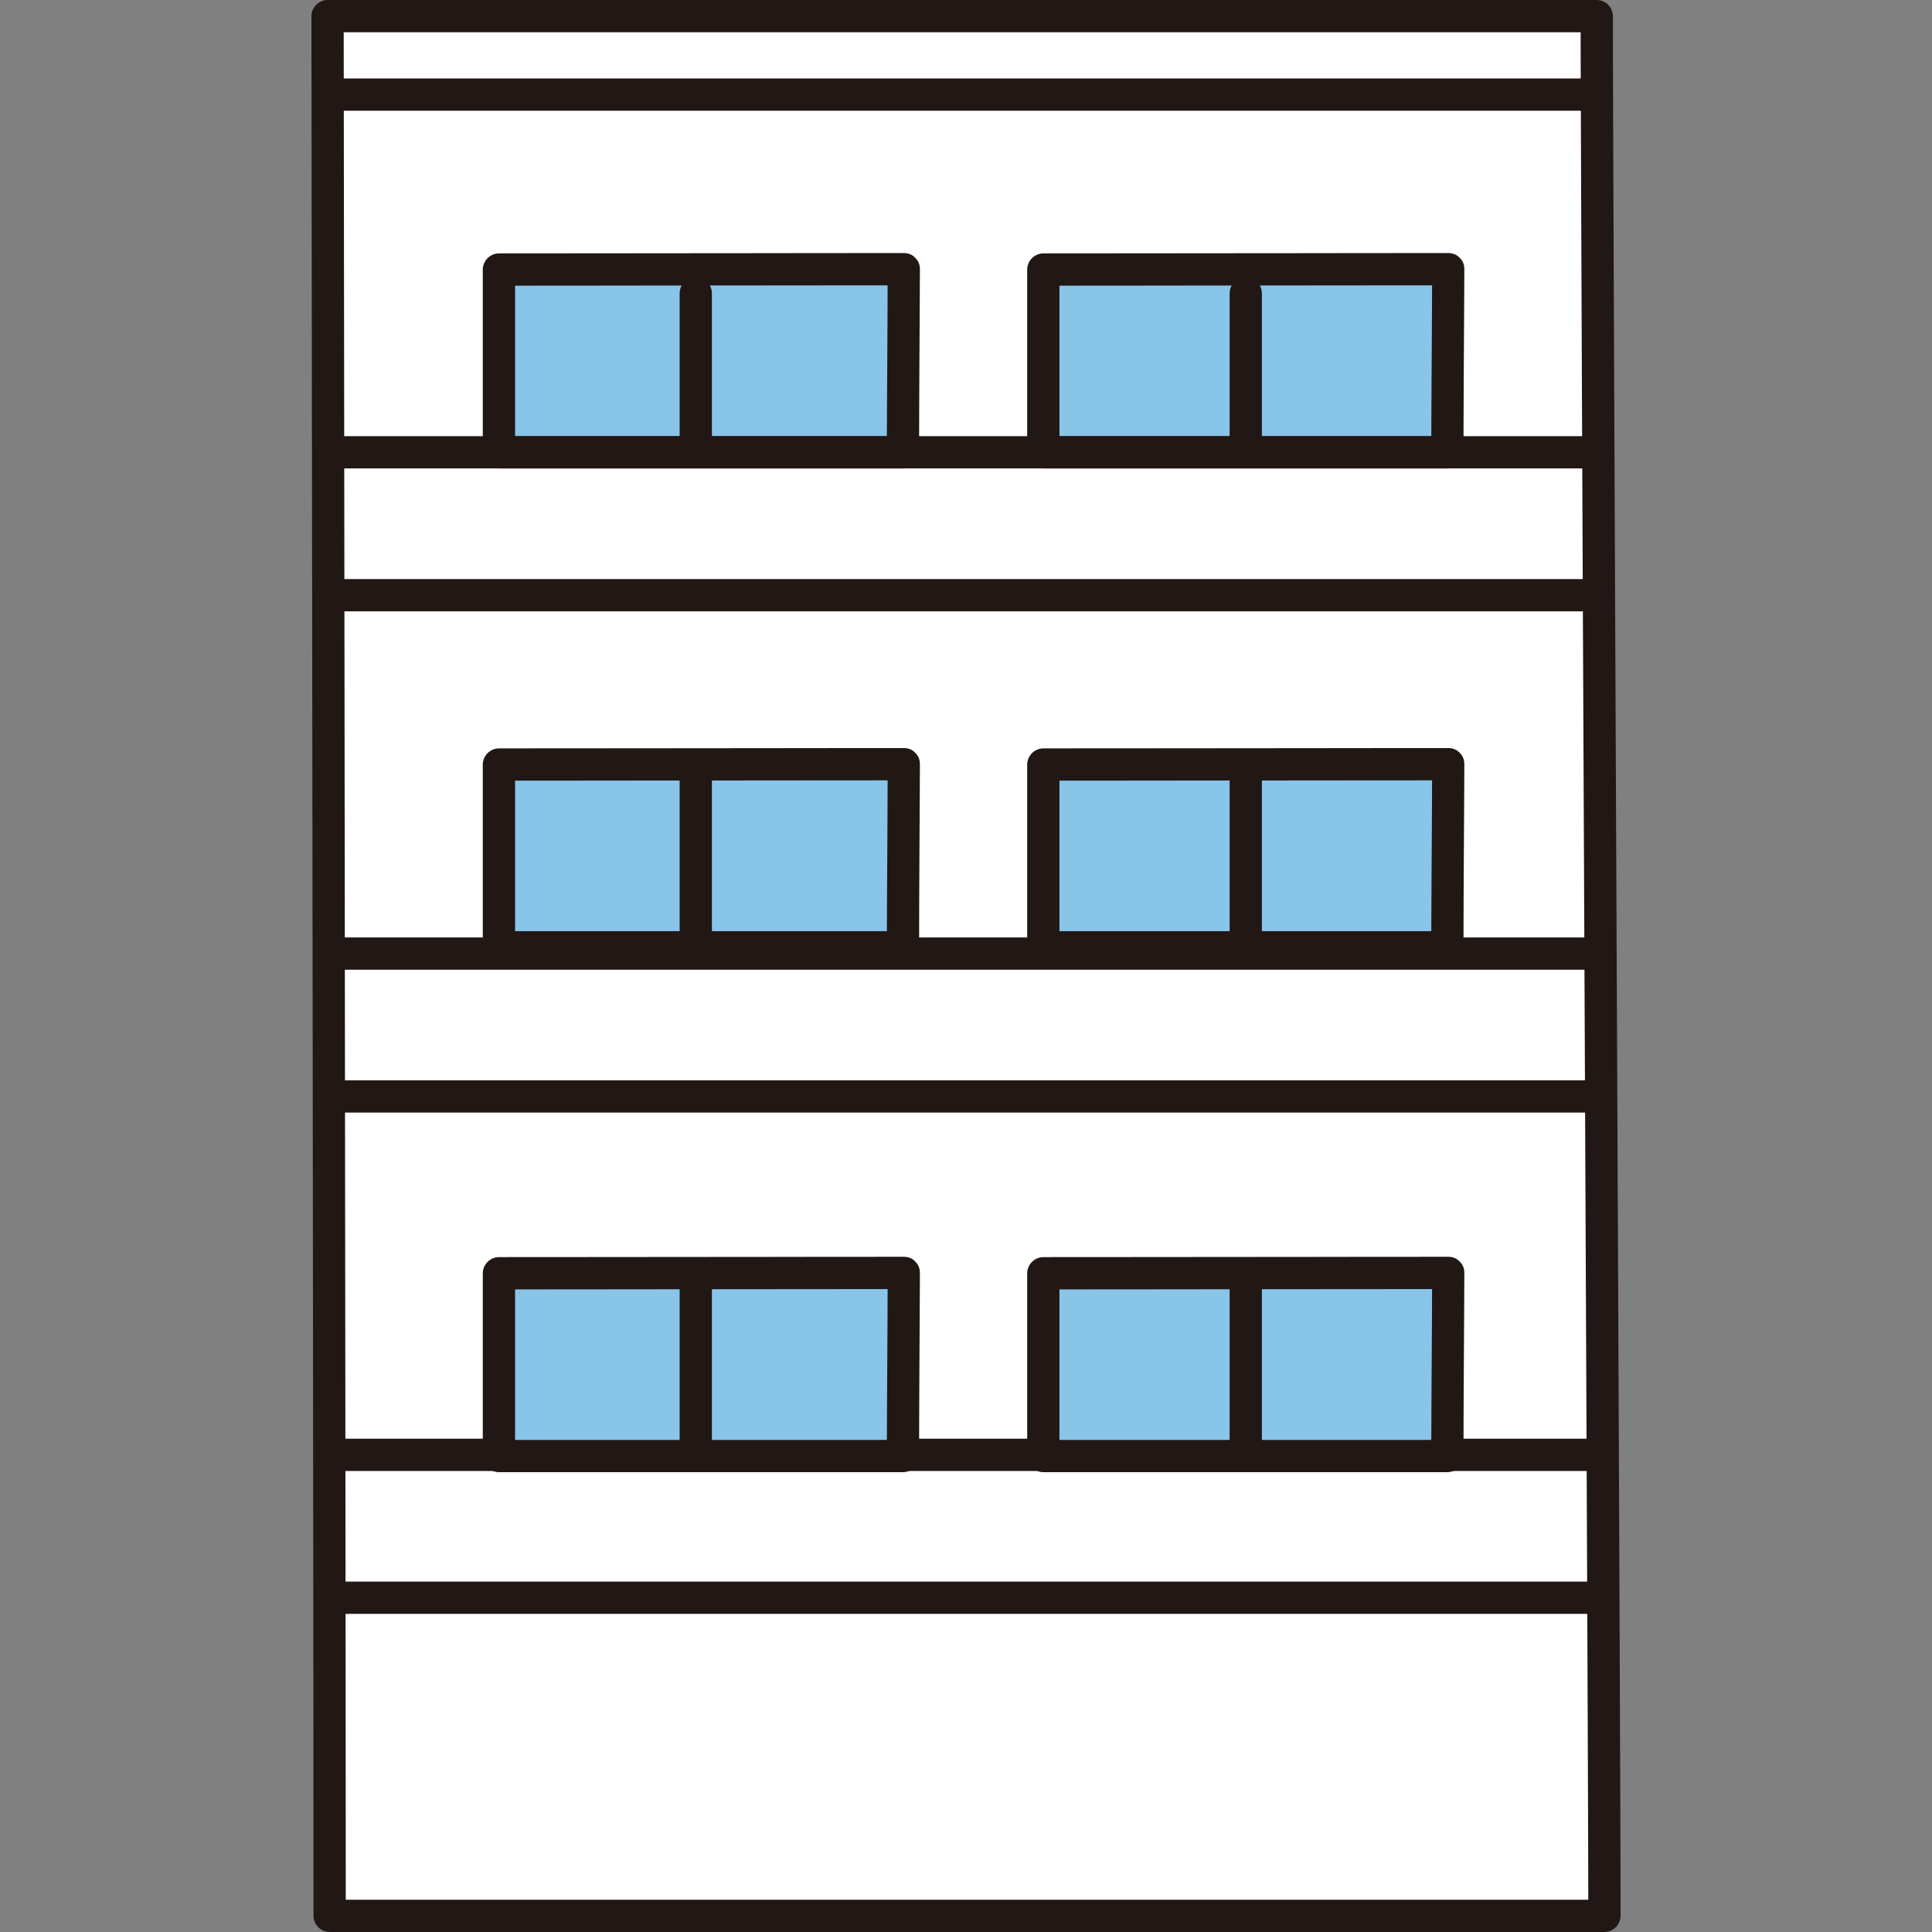
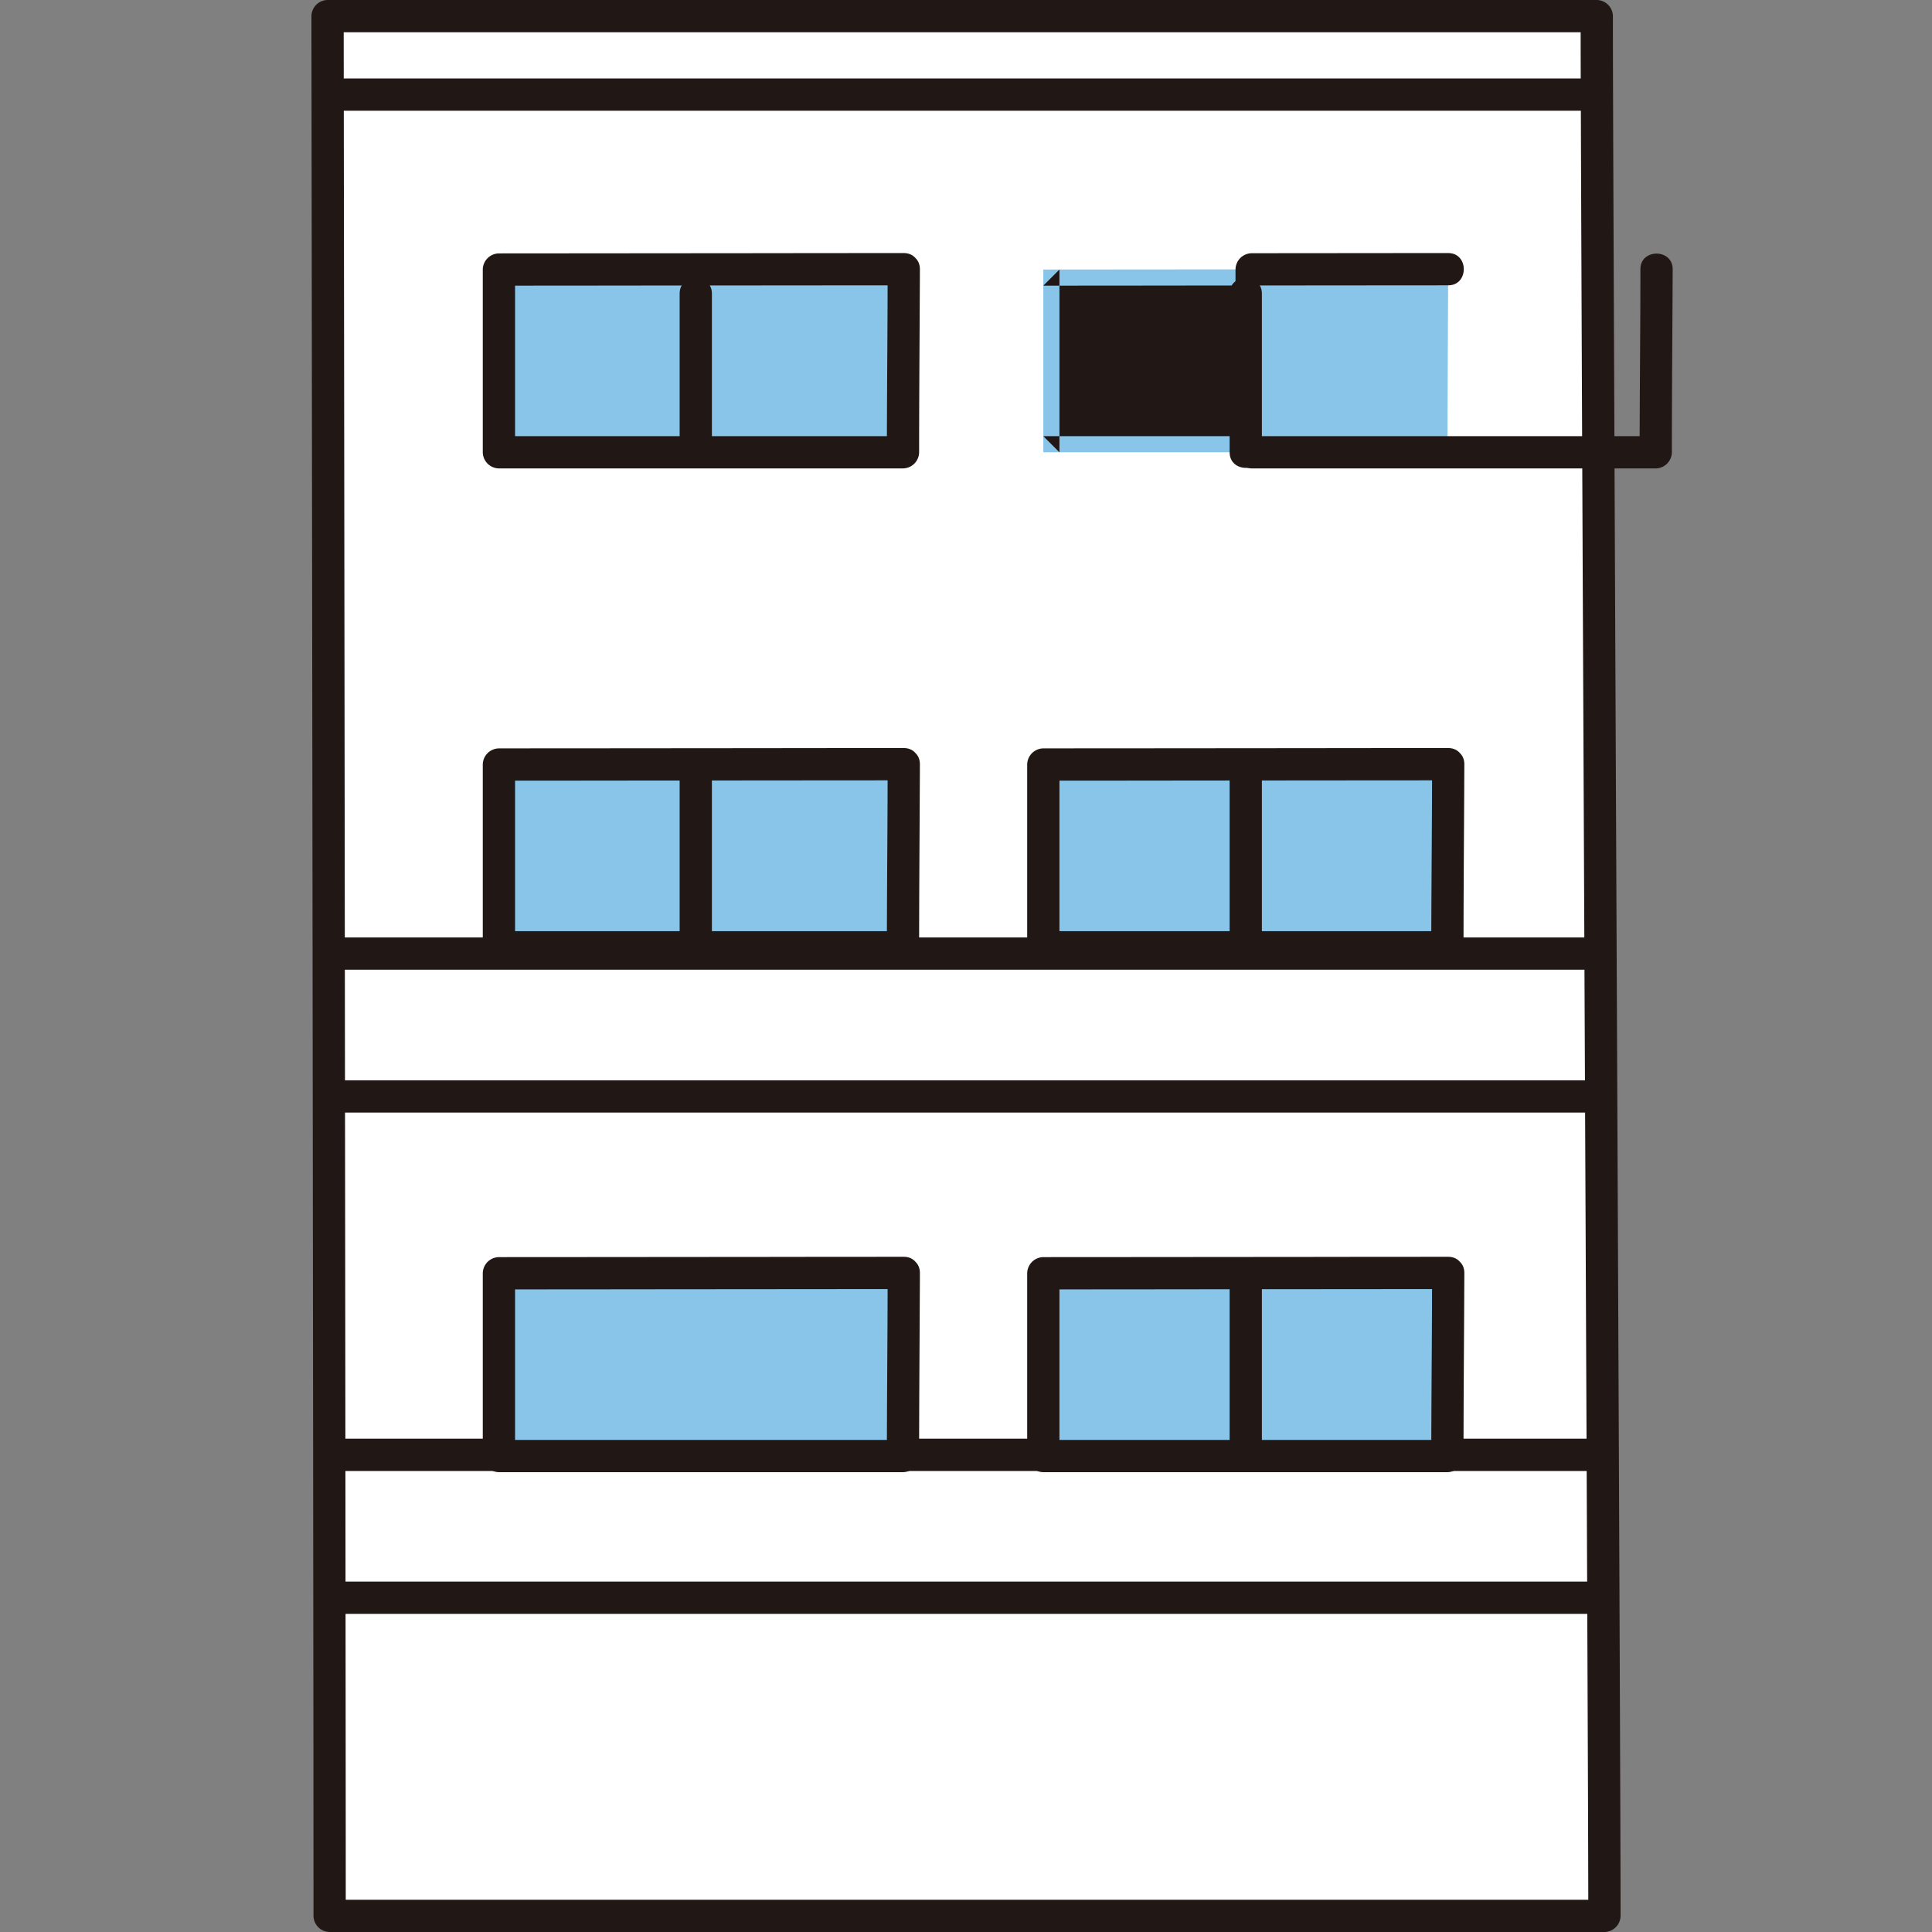
<svg xmlns="http://www.w3.org/2000/svg" width="800px" height="800px" viewBox="-46.34 0 287.48 287.48">
  <rect x="-46.34" y="0" width="287.48" height="287.48" fill="#808080" stroke="none" />
  <defs>
    <style>.a{fill:#ffffff;}.b{fill:#211715;}.c{fill:#88c5e9;}</style>
  </defs>
  <path class="a" d="M191.26,2.817V2.4H2.4c0,3.789.308,236.691.308,282.68H192.4C192.413,262.356,191.271,32.429,191.26,2.817Z" />
  <path class="b" d="M190.325,235.343H4.475c-3.089,0-3.094,4.8,0,4.8h185.85c3.089,0,3.094-4.8,0-4.8Z" />
  <path class="b" d="M190.325,214.08H4.475c-3.089,0-3.094,4.8,0,4.8h185.85c3.089,0,3.094-4.8,0-4.8Z" />
  <path class="b" d="M190.325,160.754H4.475c-3.089,0-3.094,4.8,0,4.8h185.85c3.089,0,3.094-4.8,0-4.8Z" />
  <path class="b" d="M190.325,139.49H4.475c-3.089,0-3.094,4.8,0,4.8h185.85c3.089,0,3.094-4.8,0-4.8Z" />
  <path class="c" d="M88.144,40.057c-2.592,0-55.916.049-60.246.049V67.3H88.025C88.025,62.987,88.144,41.278,88.144,40.057Z" />
  <path class="b" d="M88.144,37.657q-10.158,0-20.316.016l-31,.026q-4.466,0-8.93.007a2.434,2.434,0,0,0-2.4,2.4V67.3a2.434,2.434,0,0,0,2.4,2.4H88.025a2.435,2.435,0,0,0,2.4-2.4c0-7.944.066-15.888.1-23.832.006-1.137.015-2.275.015-3.412,0-3.089-4.8-3.094-4.8,0,0,7.411-.074,14.822-.1,22.233-.007,1.67-.015,3.341-.015,5.011l2.4-2.4H27.9l2.4,2.4V40.106l-2.4,2.4q10.779,0,21.558-.017l30.654-.026q4.017,0,8.034-.006C91.233,42.457,91.238,37.657,88.144,37.657Z" />
  <path class="c" d="M169.152,40.057c-2.592,0-55.917.049-60.247.049V67.3h60.127C169.032,62.987,169.152,41.278,169.152,40.057Z" />
-   <path class="b" d="M169.152,37.657q-10.159,0-20.317.016l-31,.026q-4.465,0-8.93.007a2.435,2.435,0,0,0-2.4,2.4V67.3a2.435,2.435,0,0,0,2.4,2.4h60.127a2.435,2.435,0,0,0,2.4-2.4c0-7.944.066-15.888.105-23.832,0-1.137.014-2.275.015-3.412,0-3.089-4.8-3.094-4.8,0,0,7.411-.075,14.822-.105,22.233-.007,1.67-.015,3.341-.015,5.011l2.4-2.4H108.905l2.4,2.4V40.106l-2.4,2.4q10.779,0,21.558-.017l30.654-.026q4.017,0,8.035-.006C172.24,42.457,172.245,37.657,169.152,37.657Z" />
+   <path class="b" d="M169.152,37.657q-10.159,0-20.317.016q-4.465,0-8.93.007a2.435,2.435,0,0,0-2.4,2.4V67.3a2.435,2.435,0,0,0,2.4,2.4h60.127a2.435,2.435,0,0,0,2.4-2.4c0-7.944.066-15.888.105-23.832,0-1.137.014-2.275.015-3.412,0-3.089-4.8-3.094-4.8,0,0,7.411-.075,14.822-.105,22.233-.007,1.67-.015,3.341-.015,5.011l2.4-2.4H108.905l2.4,2.4V40.106l-2.4,2.4q10.779,0,21.558-.017l30.654-.026q4.017,0,8.035-.006C172.24,42.457,172.245,37.657,169.152,37.657Z" />
  <path class="c" d="M88.144,113.711c-2.592,0-55.916.049-60.246.049v27.2H88.025C88.025,136.641,88.144,114.932,88.144,113.711Z" />
  <path class="b" d="M88.144,111.311q-10.158,0-20.316.016l-31,.026q-4.466,0-8.93.007a2.434,2.434,0,0,0-2.4,2.4v27.2a2.434,2.434,0,0,0,2.4,2.4H88.025a2.435,2.435,0,0,0,2.4-2.4c0-7.944.066-15.888.1-23.832.006-1.137.015-2.275.015-3.412,0-3.089-4.8-3.094-4.8,0,0,7.411-.074,14.822-.1,22.233-.007,1.67-.015,3.341-.015,5.011l2.4-2.4H27.9l2.4,2.4v-27.2l-2.4,2.4q10.779,0,21.558-.017l30.654-.026q4.017,0,8.034-.006C91.233,116.111,91.238,111.311,88.144,111.311Z" />
  <path class="c" d="M169.152,113.711c-2.592,0-55.917.049-60.247.049v27.2h60.127C169.032,136.641,169.152,114.932,169.152,113.711Z" />
  <path class="b" d="M169.152,111.311q-10.159,0-20.317.016l-31,.026q-4.465,0-8.93.007a2.435,2.435,0,0,0-2.4,2.4v27.2a2.435,2.435,0,0,0,2.4,2.4h60.127a2.435,2.435,0,0,0,2.4-2.4c0-7.944.066-15.888.105-23.832,0-1.137.014-2.275.015-3.412,0-3.089-4.8-3.094-4.8,0,0,7.411-.075,14.822-.105,22.233-.007,1.67-.015,3.341-.015,5.011l2.4-2.4H108.905l2.4,2.4v-27.2l-2.4,2.4q10.779,0,21.558-.017l30.654-.026q4.017,0,8.035-.006C172.24,116.111,172.245,111.311,169.152,111.311Z" />
  <path class="c" d="M88.144,189.411c-2.592,0-55.916.048-60.246.048v27.2H88.025C88.025,212.341,88.144,190.632,88.144,189.411Z" />
  <path class="b" d="M88.144,187.011q-10.158,0-20.316.016l-31,.026q-4.466,0-8.93.006a2.435,2.435,0,0,0-2.4,2.4v27.2a2.434,2.434,0,0,0,2.4,2.4H88.025a2.435,2.435,0,0,0,2.4-2.4c0-7.944.066-15.888.1-23.832.006-1.137.015-2.275.015-3.412,0-3.089-4.8-3.094-4.8,0,0,7.411-.074,14.822-.1,22.233-.007,1.67-.015,3.341-.015,5.011l2.4-2.4H27.9l2.4,2.4v-27.2l-2.4,2.4q10.779,0,21.558-.016l30.654-.026q4.017,0,8.034-.006C91.233,191.811,91.238,187.011,88.144,187.011Z" />
  <path class="c" d="M169.152,189.411c-2.592,0-55.917.048-60.247.048v27.2h60.127C169.032,212.341,169.152,190.632,169.152,189.411Z" />
  <path class="b" d="M169.152,187.011q-10.159,0-20.317.016l-31,.026q-4.465,0-8.93.006a2.436,2.436,0,0,0-2.4,2.4v27.2a2.435,2.435,0,0,0,2.4,2.4h60.127a2.435,2.435,0,0,0,2.4-2.4c0-7.944.066-15.888.105-23.832,0-1.137.014-2.275.015-3.412,0-3.089-4.8-3.094-4.8,0,0,7.411-.075,14.822-.105,22.233-.007,1.67-.015,3.341-.015,5.011l2.4-2.4H108.905l2.4,2.4v-27.2l-2.4,2.4q10.779,0,21.558-.016l30.654-.026q4.017,0,8.035-.006C172.24,191.811,172.245,187.011,169.152,187.011Z" />
-   <path class="b" d="M190.325,86.165H4.475c-3.089,0-3.094,4.8,0,4.8h185.85c3.089,0,3.094-4.8,0-4.8Z" />
-   <path class="b" d="M190.325,64.9H4.475c-3.089,0-3.094,4.8,0,4.8h185.85c3.089,0,3.094-4.8,0-4.8Z" />
  <path class="b" d="M190.325,11.678H4.475c-3.089,0-3.094,4.8,0,4.8h185.85c3.089,0,3.094-4.8,0-4.8Z" />
  <path class="b" d="M193.66,2.817V2.4a2.436,2.436,0,0,0-2.4-2.4H2.4A2.435,2.435,0,0,0,0,2.4Q0,6.056.008,9.71.02,18.734.031,27.758L.064,54.236q.019,16.3.04,32.6l.045,36.556L.194,161.28q.021,18.531.041,37.062Q.255,215.3.27,232.258.285,246.539.3,260.821.3,271.147.308,281.473v3.607a2.435,2.435,0,0,0,2.4,2.4H192.4a2.435,2.435,0,0,0,2.4-2.4c0-4.057-.014-8.114-.027-12.171q-.035-10.912-.081-21.825-.057-14.513-.12-29.024-.074-17.093-.149-34.184-.083-18.391-.164-36.785-.082-18.629-.165-37.257-.079-17.8-.156-35.607-.067-15.695-.132-31.389-.051-12.575-.1-25.149-.029-8.214-.047-16.429,0-1.221,0-2.443c0-3.089-4.8-3.094-4.8,0q0,6.995.033,13.989.037,11.628.086,23.255.058,15.029.124,30.055.073,17.412.151,34.824l.165,37.029.165,37.109q.078,17.53.154,35.063.066,15.227.128,30.453.049,11.909.092,23.816.025,7.353.041,14.706,0,.981,0,1.964l2.4-2.4H2.708l2.4,2.4q0-9.245-.008-18.49-.009-13.386-.022-26.771l-.033-32.795q-.019-18.252-.041-36.5-.021-19.031-.044-38.06L4.915,95.48,4.873,61.739Q4.857,47.645,4.838,33.55q-.014-10.2-.025-20.391Q4.806,8.108,4.8,3.057q0-.328,0-.657L2.4,4.8H191.26l-2.4-2.4v.417C188.86,5.906,193.66,5.911,193.66,2.817Z" />
  <path class="b" d="M136.628,43.689V67.3c0,3.089,4.8,3.094,4.8,0V43.689c0-3.088-4.8-3.094-4.8,0Z" />
  <path class="b" d="M136.628,115.3v23.612c0,3.089,4.8,3.094,4.8,0V115.3c0-3.088-4.8-3.093-4.8,0Z" />
  <path class="b" d="M136.628,191v23.612c0,3.089,4.8,3.094,4.8,0V191c0-3.088-4.8-3.094-4.8,0Z" />
  <path class="b" d="M54.79,43.689V67.3c0,3.089,4.8,3.094,4.8,0V43.689c0-3.088-4.8-3.094-4.8,0Z" />
  <path class="b" d="M54.79,115.3v23.612c0,3.089,4.8,3.094,4.8,0V115.3c0-3.088-4.8-3.093-4.8,0Z" />
-   <path class="b" d="M54.79,191v23.612c0,3.089,4.8,3.094,4.8,0V191c0-3.088-4.8-3.094-4.8,0Z" />
</svg>